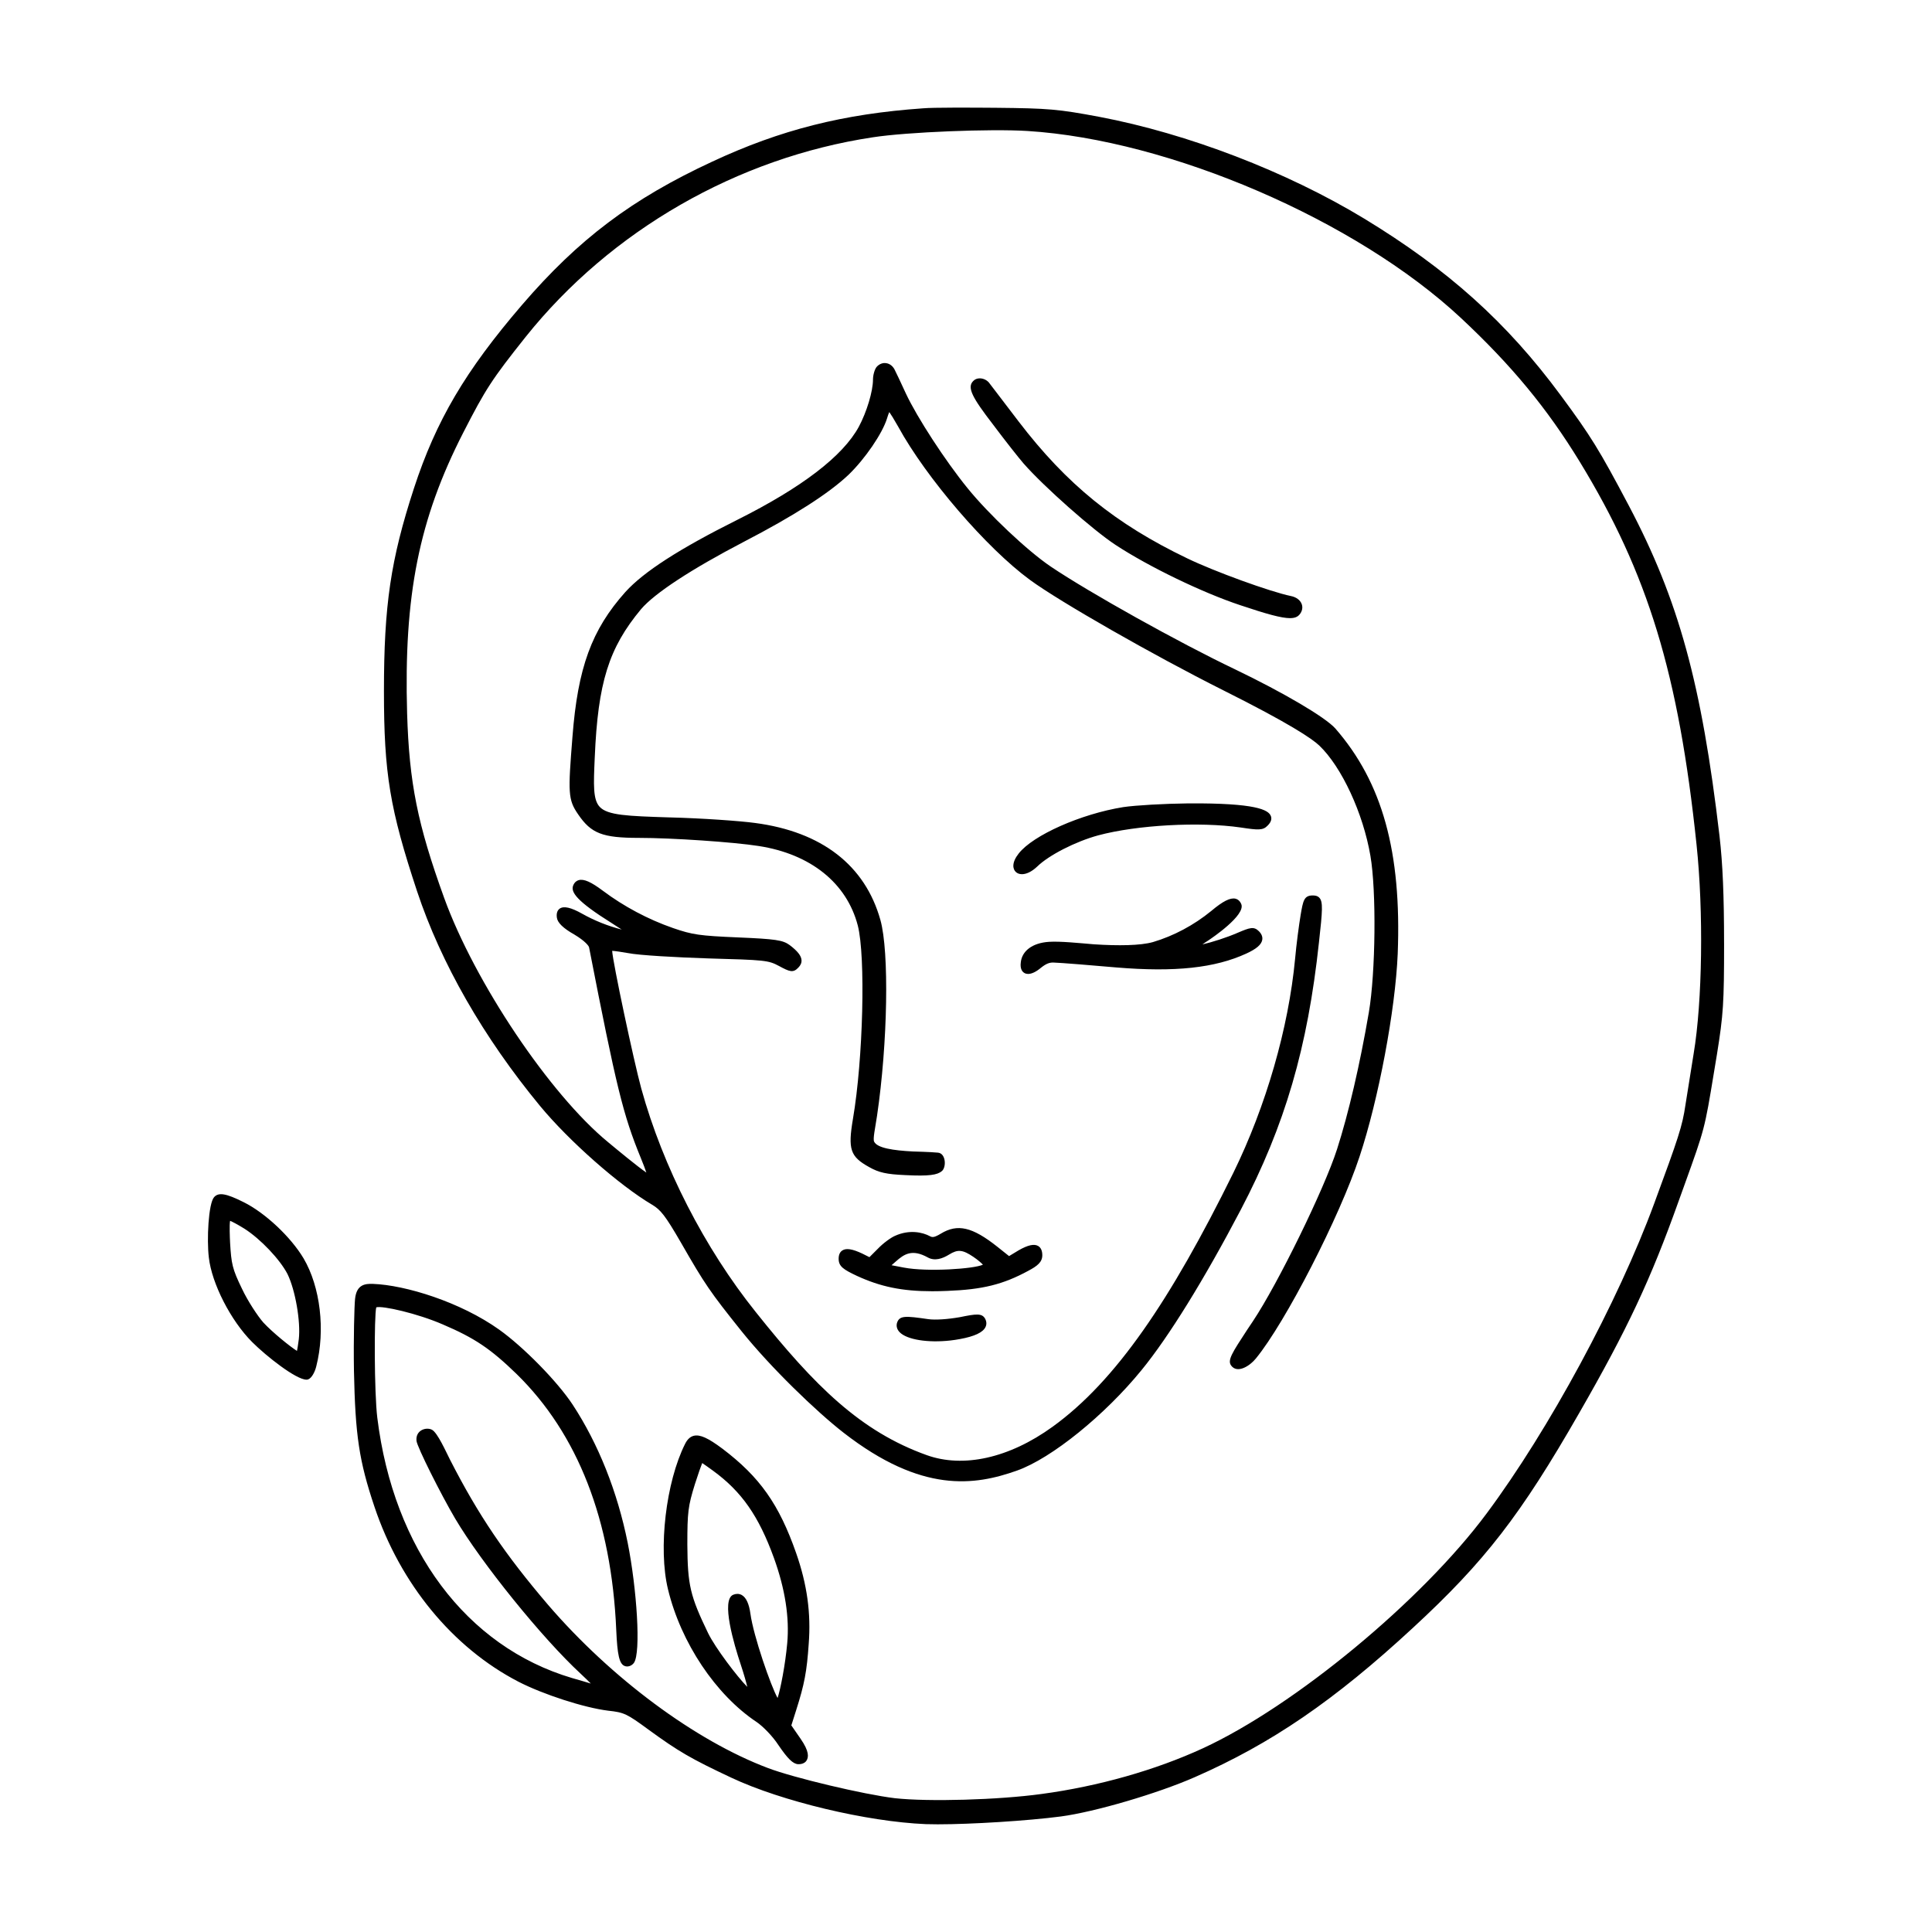
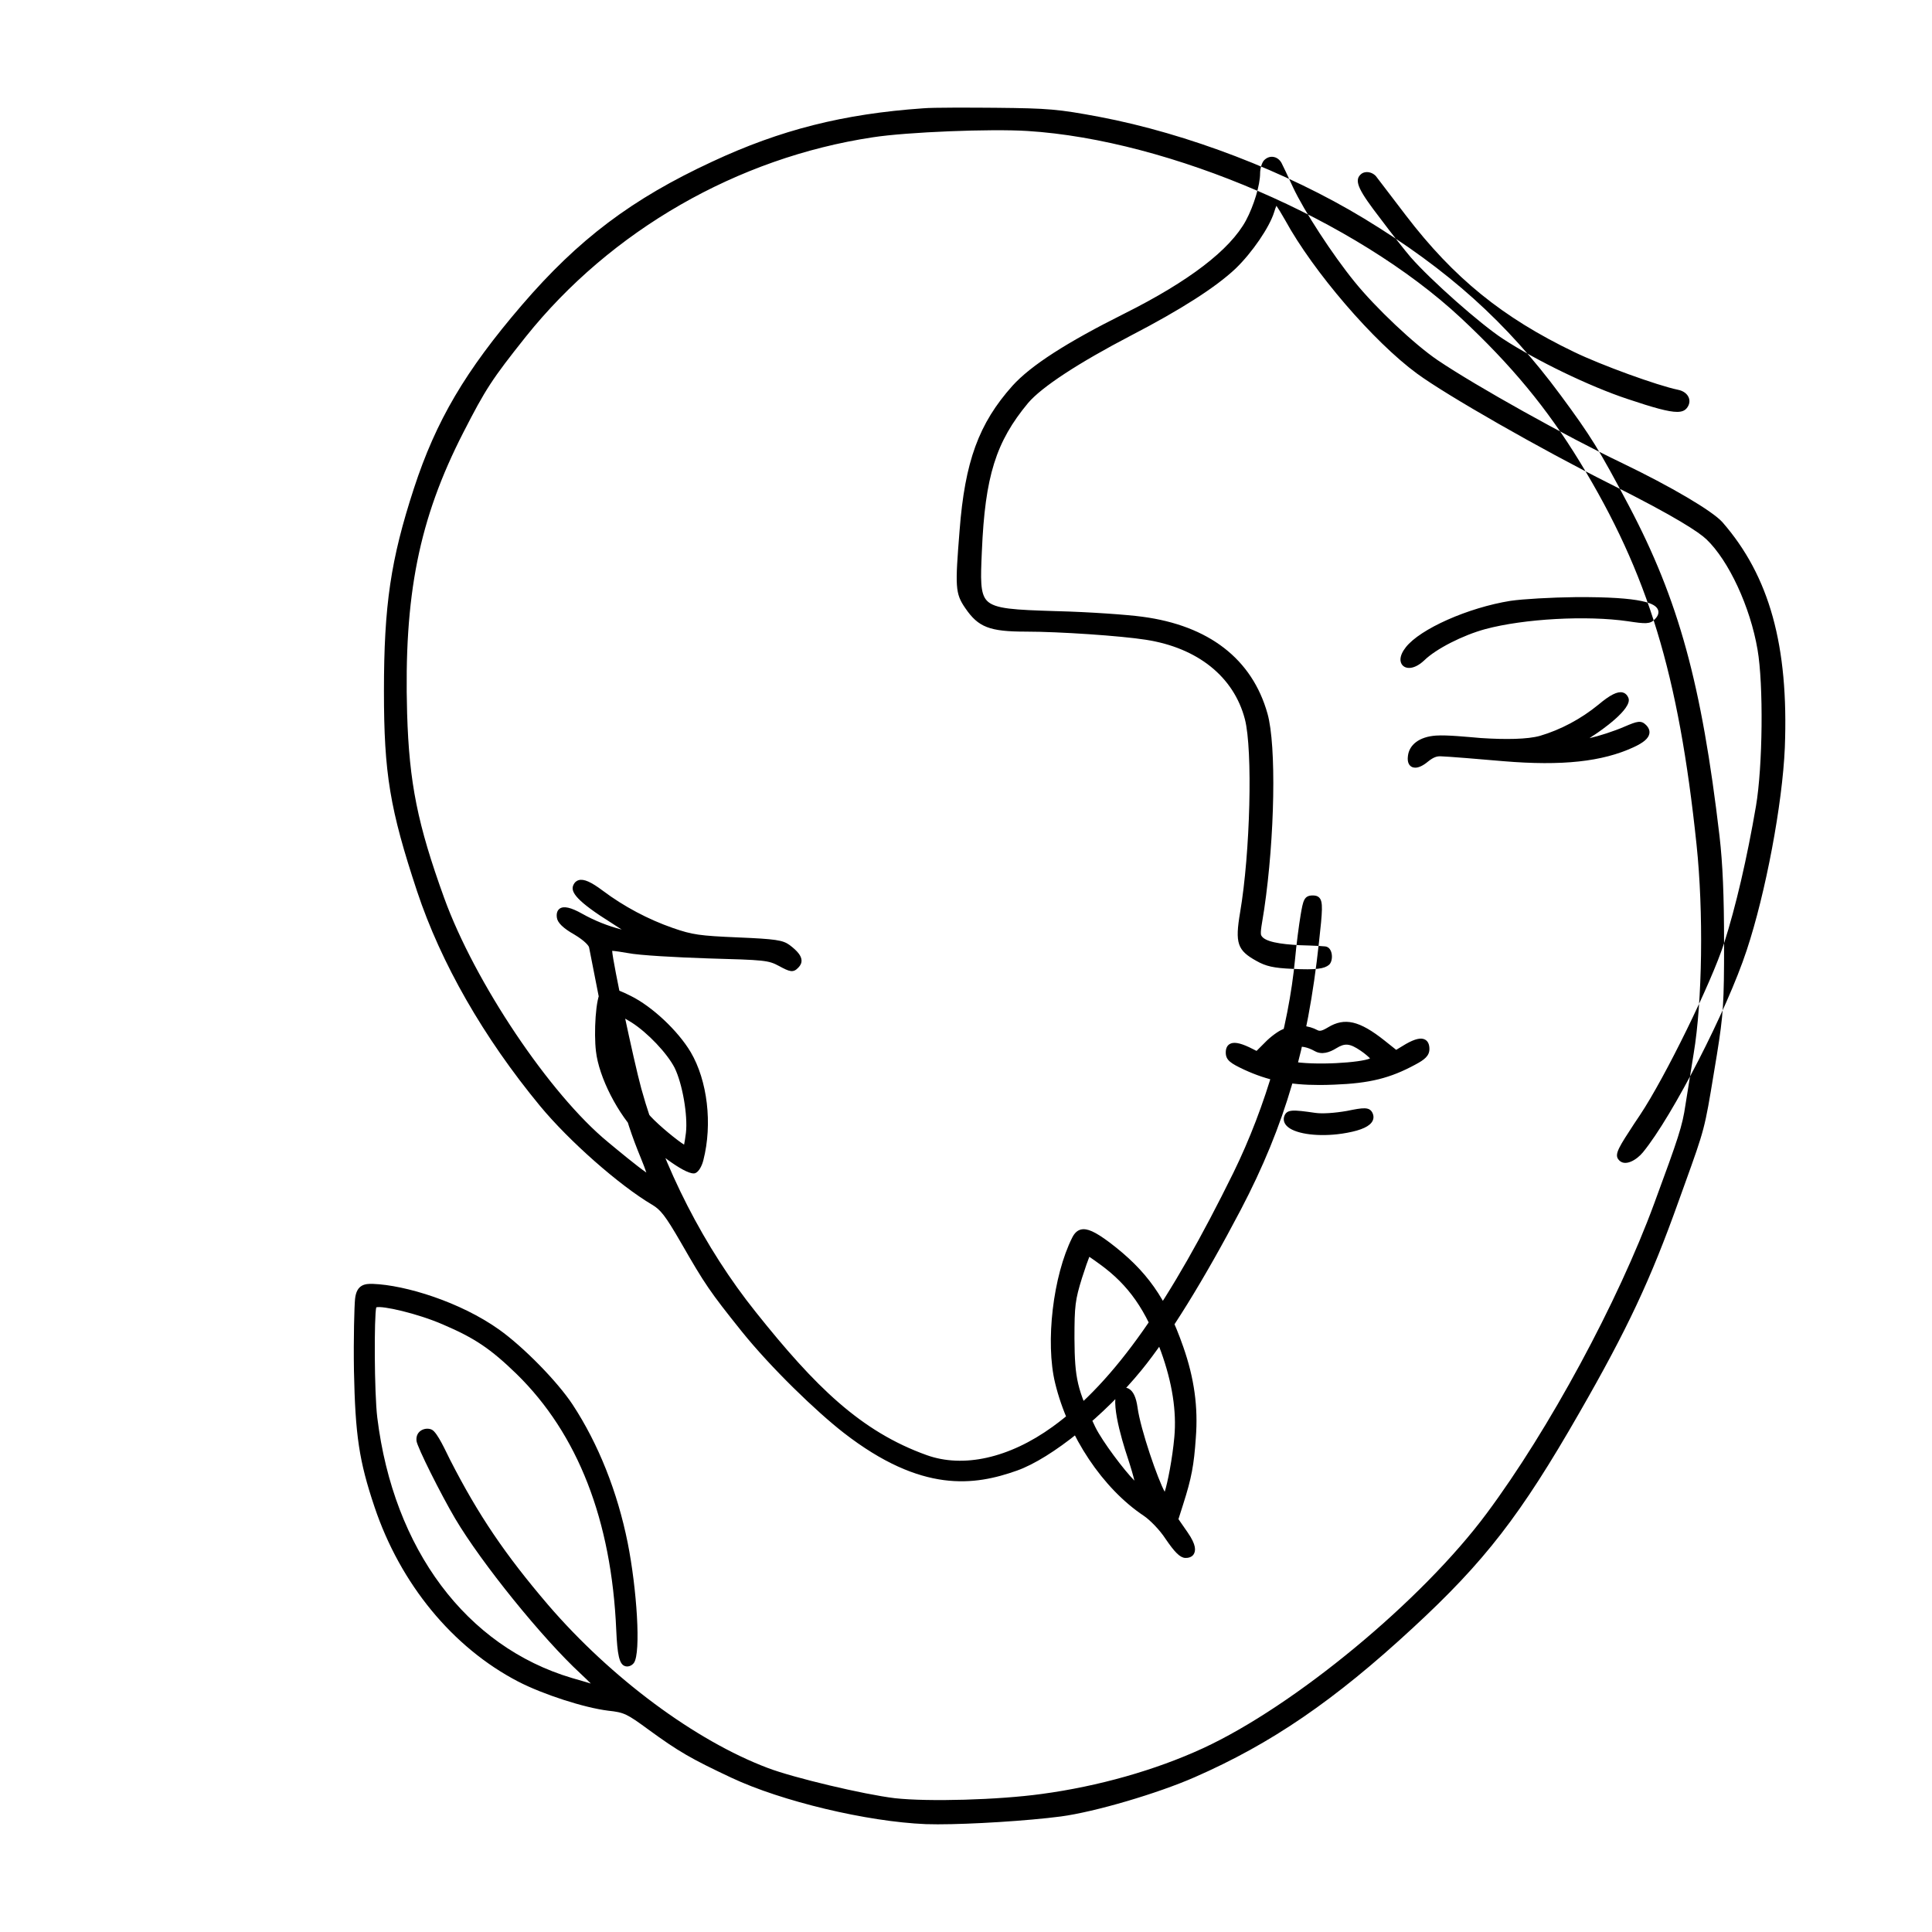
<svg xmlns="http://www.w3.org/2000/svg" fill="#000000" width="800px" height="800px" version="1.1" viewBox="144 144 512 512">
-   <path d="m600.9 393.95c0 15.891-0.195 18.922-1.895 29.488l-0.801 4.84c-2.445 14.863-2.445 14.863-7.738 29.559l-1.637 4.543c-7.41 20.762-13.551 33.852-26.277 56-15.582 27.188-25.07 39.438-44.129 57.027-20.781 19.23-37.539 30.695-57.832 39.574-9.875 4.332-26.441 9.195-35.441 10.398-8.852 1.16-23.754 2.082-32.652 2.082-1.152 0-2.211-0.016-3.141-0.047-15.609-0.641-38.25-6.047-51.551-12.309-10.695-5.027-13.977-6.934-21.938-12.73-5.773-4.238-6.469-4.566-10.691-5.027-6.332-0.777-17.242-4.301-23.824-7.699-17.391-9.02-31.285-25.926-38.129-46.375-4.062-12.105-5.074-18.844-5.426-36.027-0.137-8.637 0.102-17.145 0.293-19.016 0.395-3.828 2.644-4.066 4.758-3.988 8.555 0.309 23.141 4.781 33.453 12.133 6.402 4.566 15.395 13.707 19.461 19.875 6.816 10.398 11.859 23.07 14.586 36.633 2.398 12.051 3.57 29.156 1.637 31.805-0.539 0.742-1.621 1.203-2.519 0.785-1.32-0.586-1.867-2.84-2.156-9.477-1.254-29.18-10.203-52.012-26.414-67.879-6.902-6.695-11.105-9.523-19.559-13.133-6.758-2.934-16.043-5.019-17.625-4.527-0.578 2.207-0.543 22.621 0.277 29.27 4.301 34.859 23.578 60.633 51.559 68.953 1.855 0.52 3.652 1.059 5.019 1.473-0.684-0.699-1.602-1.582-2.734-2.644-10.098-9.332-26.238-29.285-33.211-41.07-3.762-6.379-10.078-18.969-10.246-20.598-0.301-2.871 2.613-3.738 4.109-2.934 1.48 0.801 3.656 5.727 4.801 7.977 7.465 14.59 14.508 25.016 25.988 38.449 16.688 19.398 38.996 35.953 58.219 43.207 6.812 2.59 25.375 7.004 33.668 8.004 8.879 0.977 27.418 0.457 38.895-1.125 14.973-2.012 30.145-6.309 42.719-12.102 24.344-11.234 58.094-39.172 75.234-62.281 16.504-22.188 34.754-55.953 44.375-82.109 6.457-17.527 7.445-20.43 8.281-26.137l2.172-13.578c2.312-13.805 2.641-37.621 0.762-55.395-4.746-45.238-12.844-71.777-30.938-101.43-8.68-14.207-18.117-25.617-31.547-38.16-27.746-25.879-77.113-47.16-114.84-49.516-9.758-0.613-31.961 0.277-40.953 1.672-35.93 5.414-69.449 24.688-91.988 52.859-8.938 11.227-10.641 13.836-16.559 25.398-11.754 22.957-15.785 43.137-14.883 74.457 0.555 18.375 2.754 29.332 9.812 48.848 8.117 22.398 27.996 52.027 43.402 64.703 2.519 2.09 7.824 6.492 10.184 8.09-0.301-0.902-0.797-2.238-1.496-3.93-4.656-11.359-6.449-18.652-13.68-55.738-0.059-0.402-1.094-1.723-3.91-3.41-2.926-1.652-4.445-3.113-4.625-4.469-0.207-1.41 0.309-2.086 0.766-2.41 1.078-0.734 2.969-0.309 5.945 1.367 3.215 1.809 6.801 3.25 10.469 4.191-0.695-0.465-1.578-1.031-2.641-1.703-9.355-5.859-10.863-8.207-10.238-9.926 0.371-0.969 1.012-1.336 1.48-1.465 1.359-0.383 3.273 0.453 6.398 2.805 5.57 4.176 12.004 7.598 18.602 9.891 5.125 1.773 7.055 2.051 17.195 2.481 9.992 0.422 11.91 0.711 13.703 2.023 2.106 1.594 3.074 2.828 3.152 3.988 0.051 0.715-0.23 1.375-0.836 1.984-1.387 1.492-2.348 1.082-5.152-0.434-2.793-1.492-3.672-1.582-18.828-2-8.137-0.262-18.234-0.812-21.176-1.41-1.594-0.293-3.547-0.57-4.188-0.594 0.156 3.008 5.727 29.215 7.719 36.5 5.727 20.746 16.793 42.336 30.348 59.238 15.703 19.695 27.766 31.613 45.289 37.902 9.656 3.465 21.789 0.852 33.379-7.531 16.723-12.09 31.215-33.457 47.891-67.293 8.66-17.68 14.625-38.352 16.359-56.723 0.332-3.75 1.027-8.977 1.477-11.664 0.641-3.715 0.883-5.109 3.188-5.109 0.605 0 1.289 0.082 1.789 0.637 0.957 1.066 0.82 3.32-0.125 11.742-3.008 28.008-9.012 48.547-20.711 70.891-9.75 18.582-19.09 33.68-26.305 42.508-9.691 11.895-23.801 23.367-33.008 26.637-11.23 3.988-25.191 6.086-45.922-10.004-7.234-5.617-19.281-17.227-27.07-26.918-8.383-10.473-9.73-12.445-16.008-23.387-4.273-7.402-5.481-8.816-7.707-10.148-8.691-5.129-22.016-16.879-29.703-26.18-14.992-18.172-26.258-37.848-32.582-56.891-7.219-21.801-8.777-31.215-8.777-53.027 0-22.781 1.785-34.832 7.941-53.73 5.871-17.961 13.621-31.129 28.605-48.578 15.035-17.492 29.18-28.152 50.465-38.023 18.031-8.422 34.738-12.652 55.844-14.125 2.484-0.246 13.148-0.191 19.301-0.141 13.996 0.137 16.559 0.363 27.402 2.394 23.406 4.43 49.645 14.5 70.18 26.949 22.273 13.531 37.855 27.543 52.105 46.84 8.027 10.863 10.211 14.402 18.031 29.188 13.238 25.086 19.312 47.191 24.066 87.609 0.848 7.324 1.207 15.82 1.207 28.41zm-102.59 54.66c-3.352 10.465-15.637 35.578-22.285 45.543l-1.57 2.344c-3.898 5.977-5.223 7.965-4.195 9.375 1.633 2.242 4.949 0.137 6.566-1.867 7.859-9.598 22.242-37.613 27.477-53.523 5.031-15.168 9.473-38.754 10.105-53.699 1.047-27-4.055-45.434-16.559-59.762-2.691-2.984-13.598-9.41-26.531-15.633-14.82-7.062-38.598-20.324-48.918-27.281-6.156-4.176-16.438-13.875-22.008-20.762-5.883-7.234-13.359-18.723-16.328-25.074-1.336-2.953-2.734-5.828-3.031-6.418-0.492-0.902-1.289-1.484-2.188-1.613-0.863-0.141-1.738 0.188-2.434 0.883v0.004c-0.629 0.637-1.059 2.309-1.059 3.465 0 3.082-1.652 8.578-3.758 12.508-4.238 7.789-15.07 16.082-32.188 24.652-15.375 7.684-24.797 13.754-29.664 19.121-8.953 10.016-12.625 20.066-14.035 38.414-1.176 14.836-1.211 16.602 1.527 20.551 3.438 5.047 6.438 6.207 16.078 6.207 8.801 0 25.129 1.109 31.77 2.156 13.742 2.133 23.305 9.805 26.238 21.051 2.106 8.148 1.426 35.434-1.273 51.223-1.375 8.121-0.734 10.035 4.289 12.812 2.539 1.449 4.602 1.91 9.562 2.125 6.375 0.332 8.508-0.051 9.707-1.059 1.234-1.039 1.078-4.676-1.004-4.887-1.828-0.191-6.672-0.316-6.672-0.316-5.254-0.273-9.465-0.91-10.277-2.609-0.359-0.75 0.277-3.512 0.777-6.879 2.832-19.191 3.25-43.418 0.891-51.848-4.051-14.496-15.539-23.391-33.211-25.719-3.914-0.535-13.957-1.258-22.668-1.477l-0.25-0.004c-10.766-0.352-16.172-0.523-18.273-2.801-1.789-1.93-1.621-5.789-1.316-12.809l0.016-0.316c0.836-19.789 3.699-28.965 12.27-39.258 3.598-4.223 13.273-10.566 27.258-17.863 13.168-6.828 22.496-12.797 27.727-17.75 4.394-4.242 8.969-10.941 10.203-14.949 0.211-0.734 0.422-1.293 0.598-1.672 0.434 0.625 1.195 1.812 2.348 3.859 7.43 13.582 23.41 32.172 34.898 40.598 7.84 5.762 32.703 19.965 51.156 29.227 17.594 8.797 23.602 12.848 25.547 14.695 5.926 5.648 11.629 17.941 13.551 29.23 1.602 9.25 1.379 30.965-0.418 41.488-2.359 13.805-5.359 26.699-8.445 36.316zm-58.641-160.18c8.812 5.777 23.016 12.641 33.039 15.961 7.027 2.359 10.898 3.422 13.145 3.422 1.293 0 2.055-0.348 2.578-1.004 0.672-0.828 0.867-1.812 0.539-2.715-0.387-1.062-1.461-1.863-2.863-2.137-5.461-1.125-20.375-6.543-27.512-10.004-18.973-9.109-31.902-19.598-44.617-36.215-2.363-3.125-4.625-6.07-6.125-8.027-0.977-1.27-1.629-2.117-1.824-2.383-0.613-0.672-1.508-1.062-2.387-1.062h-0.004c-0.684 0-1.289 0.246-1.707 0.695-1.773 1.707-0.176 4.504 5.18 11.473 3.258 4.348 6.84 8.887 8.148 10.395 5.402 6.164 18.41 17.672 24.41 21.602zm40.316 74.309c1.074-1.078 1.023-1.965 0.789-2.519-0.66-1.582-3.793-3.43-21.824-3.316-6.434 0.074-14.008 0.508-17.234 0.984h-0.012c-11.246 1.805-23.949 7.445-27.746 12.309-1.879 2.394-1.613 4.102-0.734 4.902 0.395 0.359 0.941 0.57 1.605 0.57 1.094 0 2.5-0.57 4.031-2.012 3.082-3.023 10.184-6.648 16.168-8.277 10.258-2.754 26.867-3.672 37.801-2.082 4.617 0.695 5.875 0.816 7.156-0.559zm-56.84 36.344c1.375 0.012 11.512 0.832 16.75 1.305 15.492 1.285 26.113 0.137 34.43-3.703 2.664-1.23 3.953-2.344 4.18-3.606 0.141-0.789-0.156-1.566-0.887-2.297-1.328-1.328-2.402-0.957-5.594 0.402-2.961 1.293-6.871 2.527-9.375 3.098 0.406-0.297 0.906-0.637 1.496-1.008 1.027-0.68 9.984-6.727 8.812-9.656-0.402-0.988-1.059-1.336-1.543-1.457-1.367-0.312-3.305 0.629-6.422 3.258-4.602 3.758-9.945 6.613-15.453 8.242-3.316 0.938-9.164 1.012-15.625 0.59-3.84-0.316-8.949-0.852-11.93-0.656-4.504 0.297-7.144 2.488-7.461 5.414-0.238 1.789 0.406 2.543 0.988 2.863 0.289 0.156 0.605 0.23 0.953 0.23 0.945 0 2.121-0.559 3.406-1.641 1.5-1.203 2.379-1.391 3.273-1.379zm-198.7 78.387c4.457 7.559 5.812 19.055 3.371 28.621-0.336 1.395-1.152 3.078-2.144 3.461-0.133 0.051-0.281 0.074-0.457 0.074-2.75 0-10.645-6.219-14.395-9.969-5.664-5.664-10.699-15.504-11.477-22.41-0.574-4.695-0.117-14.309 1.402-15.996 1.188-1.324 3.199-0.988 7.801 1.324 5.668 2.797 12.508 9.203 15.898 14.895zm-1.746 24.531c0.133-0.629 0.312-1.688 0.488-3.113 0.527-4.644-0.926-13.039-3.004-17.266-2.004-3.871-7.117-9.262-11.402-12.004-1.953-1.211-3.231-1.855-3.805-2.09-0.211 1.059-0.07 4.293-0.004 5.758 0.336 5.656 0.578 6.953 3.144 12.223 1.523 3.25 4.168 7.266 5.688 8.988 2.367 2.555 7.129 6.422 8.895 7.504zm193.82-21.23c-6.695 3.633-12.121 4.977-21.512 5.332-1.387 0.059-2.699 0.09-3.961 0.09-8.016 0-13.703-1.195-19.949-4.07-3.523-1.664-4.848-2.481-4.848-4.527 0-1.059 0.332-1.805 0.992-2.223 1.023-0.648 2.644-0.395 5.262 0.836l1.906 0.953 2.207-2.207c1.48-1.551 3.531-3.004 4.57-3.445 3.812-1.723 7.289-0.961 9.262 0.102 0.625 0.336 1.117 0.383 2.887-0.684 4.422-2.691 8.348-1.785 14.988 3.488l3.09 2.465 2.555-1.543c2.449-1.395 4.082-1.754 5.141-1.145 0.742 0.434 1.113 1.266 1.113 2.484-0.016 1.801-1.312 2.828-3.703 4.094zm-14.562-3.688c-2.856-1.926-4.121-2.047-6.445-0.609-1.777 1.102-3.812 1.773-5.637 0.762-4.172-2.316-6.273-0.883-8.457 1.055l-1.148 1.008 3.238 0.621c6.281 1.199 18.676 0.344 20.98-0.77-0.434-0.445-1.312-1.246-2.531-2.066zm-3.586 15.98c-3.309 0.574-6.516 0.785-8.352 0.527-6.055-0.871-7.664-1.027-8.309 1.012l-0.016 0.051c-0.207 0.852 0.035 1.668 0.695 2.367 1.914 2.019 7.543 2.887 13.461 2.223 0.852-0.098 1.715-0.223 2.559-0.383 3.848-0.707 6.062-1.742 6.758-3.18 0.332-0.691 0.301-1.449-0.102-2.215-0.836-1.477-2.328-1.301-6.695-0.402zm-43.371 104.13-1.289 4.055 2.449 3.535c2.309 3.332 2.176 4.887 1.543 5.84-0.5 0.746-1.512 0.941-2.188 0.906-1.402-0.074-2.805-1.516-5.219-5.047-1.57-2.43-4.195-5.047-5.742-6.098-10.879-7.231-20.113-21.051-23.527-35.199-2.625-10.797-0.551-28.449 4.535-38.555 0.605-1.211 1.367-1.91 2.324-2.137 1.629-0.371 3.738 0.562 7.543 3.41 9.922 7.508 15.035 14.75 19.562 27.695 2.902 8.289 3.961 15.941 3.324 24.082-0.492 7.262-1.141 10.699-3.316 17.512zm-14.395-30.477c1.145 0.664 1.898 2.312 2.258 4.898 0.812 5.981 5.453 19.277 7.203 22.375 0.742-2.207 2.051-8.82 2.555-14.508 0.625-6.801-0.559-14.402-3.523-22.609-4.031-11.117-8.566-17.609-16.168-23.141-1.371-0.996-2.297-1.648-2.836-2.004-0.348 0.848-0.996 2.637-1.945 5.613-1.805 5.828-1.996 7.332-1.996 16.062 0.07 10.695 0.742 13.543 5.523 23.441 1.898 3.863 7.699 11.531 10.367 14.203-0.301-1.258-0.871-3.293-1.77-6.016-1.703-5.109-5.301-17.125-1.93-18.418 0.359-0.145 0.715-0.215 1.059-0.215 0.426-0.004 0.828 0.102 1.203 0.316z" />
+   <path d="m600.9 393.95c0 15.891-0.195 18.922-1.895 29.488l-0.801 4.84c-2.445 14.863-2.445 14.863-7.738 29.559l-1.637 4.543c-7.41 20.762-13.551 33.852-26.277 56-15.582 27.188-25.07 39.438-44.129 57.027-20.781 19.23-37.539 30.695-57.832 39.574-9.875 4.332-26.441 9.195-35.441 10.398-8.852 1.16-23.754 2.082-32.652 2.082-1.152 0-2.211-0.016-3.141-0.047-15.609-0.641-38.25-6.047-51.551-12.309-10.695-5.027-13.977-6.934-21.938-12.73-5.773-4.238-6.469-4.566-10.691-5.027-6.332-0.777-17.242-4.301-23.824-7.699-17.391-9.02-31.285-25.926-38.129-46.375-4.062-12.105-5.074-18.844-5.426-36.027-0.137-8.637 0.102-17.145 0.293-19.016 0.395-3.828 2.644-4.066 4.758-3.988 8.555 0.309 23.141 4.781 33.453 12.133 6.402 4.566 15.395 13.707 19.461 19.875 6.816 10.398 11.859 23.07 14.586 36.633 2.398 12.051 3.57 29.156 1.637 31.805-0.539 0.742-1.621 1.203-2.519 0.785-1.32-0.586-1.867-2.84-2.156-9.477-1.254-29.18-10.203-52.012-26.414-67.879-6.902-6.695-11.105-9.523-19.559-13.133-6.758-2.934-16.043-5.019-17.625-4.527-0.578 2.207-0.543 22.621 0.277 29.27 4.301 34.859 23.578 60.633 51.559 68.953 1.855 0.52 3.652 1.059 5.019 1.473-0.684-0.699-1.602-1.582-2.734-2.644-10.098-9.332-26.238-29.285-33.211-41.07-3.762-6.379-10.078-18.969-10.246-20.598-0.301-2.871 2.613-3.738 4.109-2.934 1.48 0.801 3.656 5.727 4.801 7.977 7.465 14.59 14.508 25.016 25.988 38.449 16.688 19.398 38.996 35.953 58.219 43.207 6.812 2.59 25.375 7.004 33.668 8.004 8.879 0.977 27.418 0.457 38.895-1.125 14.973-2.012 30.145-6.309 42.719-12.102 24.344-11.234 58.094-39.172 75.234-62.281 16.504-22.188 34.754-55.953 44.375-82.109 6.457-17.527 7.445-20.43 8.281-26.137l2.172-13.578c2.312-13.805 2.641-37.621 0.762-55.395-4.746-45.238-12.844-71.777-30.938-101.43-8.68-14.207-18.117-25.617-31.547-38.16-27.746-25.879-77.113-47.16-114.84-49.516-9.758-0.613-31.961 0.277-40.953 1.672-35.93 5.414-69.449 24.688-91.988 52.859-8.938 11.227-10.641 13.836-16.559 25.398-11.754 22.957-15.785 43.137-14.883 74.457 0.555 18.375 2.754 29.332 9.812 48.848 8.117 22.398 27.996 52.027 43.402 64.703 2.519 2.09 7.824 6.492 10.184 8.09-0.301-0.902-0.797-2.238-1.496-3.93-4.656-11.359-6.449-18.652-13.68-55.738-0.059-0.402-1.094-1.723-3.91-3.41-2.926-1.652-4.445-3.113-4.625-4.469-0.207-1.41 0.309-2.086 0.766-2.41 1.078-0.734 2.969-0.309 5.945 1.367 3.215 1.809 6.801 3.25 10.469 4.191-0.695-0.465-1.578-1.031-2.641-1.703-9.355-5.859-10.863-8.207-10.238-9.926 0.371-0.969 1.012-1.336 1.48-1.465 1.359-0.383 3.273 0.453 6.398 2.805 5.57 4.176 12.004 7.598 18.602 9.891 5.125 1.773 7.055 2.051 17.195 2.481 9.992 0.422 11.91 0.711 13.703 2.023 2.106 1.594 3.074 2.828 3.152 3.988 0.051 0.715-0.23 1.375-0.836 1.984-1.387 1.492-2.348 1.082-5.152-0.434-2.793-1.492-3.672-1.582-18.828-2-8.137-0.262-18.234-0.812-21.176-1.41-1.594-0.293-3.547-0.57-4.188-0.594 0.156 3.008 5.727 29.215 7.719 36.5 5.727 20.746 16.793 42.336 30.348 59.238 15.703 19.695 27.766 31.613 45.289 37.902 9.656 3.465 21.789 0.852 33.379-7.531 16.723-12.09 31.215-33.457 47.891-67.293 8.66-17.68 14.625-38.352 16.359-56.723 0.332-3.75 1.027-8.977 1.477-11.664 0.641-3.715 0.883-5.109 3.188-5.109 0.605 0 1.289 0.082 1.789 0.637 0.957 1.066 0.82 3.32-0.125 11.742-3.008 28.008-9.012 48.547-20.711 70.891-9.75 18.582-19.09 33.68-26.305 42.508-9.691 11.895-23.801 23.367-33.008 26.637-11.23 3.988-25.191 6.086-45.922-10.004-7.234-5.617-19.281-17.227-27.07-26.918-8.383-10.473-9.73-12.445-16.008-23.387-4.273-7.402-5.481-8.816-7.707-10.148-8.691-5.129-22.016-16.879-29.703-26.18-14.992-18.172-26.258-37.848-32.582-56.891-7.219-21.801-8.777-31.215-8.777-53.027 0-22.781 1.785-34.832 7.941-53.73 5.871-17.961 13.621-31.129 28.605-48.578 15.035-17.492 29.18-28.152 50.465-38.023 18.031-8.422 34.738-12.652 55.844-14.125 2.484-0.246 13.148-0.191 19.301-0.141 13.996 0.137 16.559 0.363 27.402 2.394 23.406 4.43 49.645 14.5 70.18 26.949 22.273 13.531 37.855 27.543 52.105 46.84 8.027 10.863 10.211 14.402 18.031 29.188 13.238 25.086 19.312 47.191 24.066 87.609 0.848 7.324 1.207 15.82 1.207 28.41zc-3.352 10.465-15.637 35.578-22.285 45.543l-1.57 2.344c-3.898 5.977-5.223 7.965-4.195 9.375 1.633 2.242 4.949 0.137 6.566-1.867 7.859-9.598 22.242-37.613 27.477-53.523 5.031-15.168 9.473-38.754 10.105-53.699 1.047-27-4.055-45.434-16.559-59.762-2.691-2.984-13.598-9.41-26.531-15.633-14.82-7.062-38.598-20.324-48.918-27.281-6.156-4.176-16.438-13.875-22.008-20.762-5.883-7.234-13.359-18.723-16.328-25.074-1.336-2.953-2.734-5.828-3.031-6.418-0.492-0.902-1.289-1.484-2.188-1.613-0.863-0.141-1.738 0.188-2.434 0.883v0.004c-0.629 0.637-1.059 2.309-1.059 3.465 0 3.082-1.652 8.578-3.758 12.508-4.238 7.789-15.07 16.082-32.188 24.652-15.375 7.684-24.797 13.754-29.664 19.121-8.953 10.016-12.625 20.066-14.035 38.414-1.176 14.836-1.211 16.602 1.527 20.551 3.438 5.047 6.438 6.207 16.078 6.207 8.801 0 25.129 1.109 31.77 2.156 13.742 2.133 23.305 9.805 26.238 21.051 2.106 8.148 1.426 35.434-1.273 51.223-1.375 8.121-0.734 10.035 4.289 12.812 2.539 1.449 4.602 1.91 9.562 2.125 6.375 0.332 8.508-0.051 9.707-1.059 1.234-1.039 1.078-4.676-1.004-4.887-1.828-0.191-6.672-0.316-6.672-0.316-5.254-0.273-9.465-0.91-10.277-2.609-0.359-0.75 0.277-3.512 0.777-6.879 2.832-19.191 3.25-43.418 0.891-51.848-4.051-14.496-15.539-23.391-33.211-25.719-3.914-0.535-13.957-1.258-22.668-1.477l-0.25-0.004c-10.766-0.352-16.172-0.523-18.273-2.801-1.789-1.93-1.621-5.789-1.316-12.809l0.016-0.316c0.836-19.789 3.699-28.965 12.27-39.258 3.598-4.223 13.273-10.566 27.258-17.863 13.168-6.828 22.496-12.797 27.727-17.75 4.394-4.242 8.969-10.941 10.203-14.949 0.211-0.734 0.422-1.293 0.598-1.672 0.434 0.625 1.195 1.812 2.348 3.859 7.43 13.582 23.41 32.172 34.898 40.598 7.84 5.762 32.703 19.965 51.156 29.227 17.594 8.797 23.602 12.848 25.547 14.695 5.926 5.648 11.629 17.941 13.551 29.23 1.602 9.25 1.379 30.965-0.418 41.488-2.359 13.805-5.359 26.699-8.445 36.316zm-58.641-160.18c8.812 5.777 23.016 12.641 33.039 15.961 7.027 2.359 10.898 3.422 13.145 3.422 1.293 0 2.055-0.348 2.578-1.004 0.672-0.828 0.867-1.812 0.539-2.715-0.387-1.062-1.461-1.863-2.863-2.137-5.461-1.125-20.375-6.543-27.512-10.004-18.973-9.109-31.902-19.598-44.617-36.215-2.363-3.125-4.625-6.07-6.125-8.027-0.977-1.27-1.629-2.117-1.824-2.383-0.613-0.672-1.508-1.062-2.387-1.062h-0.004c-0.684 0-1.289 0.246-1.707 0.695-1.773 1.707-0.176 4.504 5.18 11.473 3.258 4.348 6.84 8.887 8.148 10.395 5.402 6.164 18.41 17.672 24.41 21.602zm40.316 74.309c1.074-1.078 1.023-1.965 0.789-2.519-0.66-1.582-3.793-3.43-21.824-3.316-6.434 0.074-14.008 0.508-17.234 0.984h-0.012c-11.246 1.805-23.949 7.445-27.746 12.309-1.879 2.394-1.613 4.102-0.734 4.902 0.395 0.359 0.941 0.57 1.605 0.57 1.094 0 2.5-0.57 4.031-2.012 3.082-3.023 10.184-6.648 16.168-8.277 10.258-2.754 26.867-3.672 37.801-2.082 4.617 0.695 5.875 0.816 7.156-0.559zm-56.84 36.344c1.375 0.012 11.512 0.832 16.75 1.305 15.492 1.285 26.113 0.137 34.43-3.703 2.664-1.23 3.953-2.344 4.18-3.606 0.141-0.789-0.156-1.566-0.887-2.297-1.328-1.328-2.402-0.957-5.594 0.402-2.961 1.293-6.871 2.527-9.375 3.098 0.406-0.297 0.906-0.637 1.496-1.008 1.027-0.68 9.984-6.727 8.812-9.656-0.402-0.988-1.059-1.336-1.543-1.457-1.367-0.312-3.305 0.629-6.422 3.258-4.602 3.758-9.945 6.613-15.453 8.242-3.316 0.938-9.164 1.012-15.625 0.59-3.84-0.316-8.949-0.852-11.93-0.656-4.504 0.297-7.144 2.488-7.461 5.414-0.238 1.789 0.406 2.543 0.988 2.863 0.289 0.156 0.605 0.23 0.953 0.23 0.945 0 2.121-0.559 3.406-1.641 1.5-1.203 2.379-1.391 3.273-1.379zm-198.7 78.387c4.457 7.559 5.812 19.055 3.371 28.621-0.336 1.395-1.152 3.078-2.144 3.461-0.133 0.051-0.281 0.074-0.457 0.074-2.75 0-10.645-6.219-14.395-9.969-5.664-5.664-10.699-15.504-11.477-22.41-0.574-4.695-0.117-14.309 1.402-15.996 1.188-1.324 3.199-0.988 7.801 1.324 5.668 2.797 12.508 9.203 15.898 14.895zm-1.746 24.531c0.133-0.629 0.312-1.688 0.488-3.113 0.527-4.644-0.926-13.039-3.004-17.266-2.004-3.871-7.117-9.262-11.402-12.004-1.953-1.211-3.231-1.855-3.805-2.09-0.211 1.059-0.07 4.293-0.004 5.758 0.336 5.656 0.578 6.953 3.144 12.223 1.523 3.25 4.168 7.266 5.688 8.988 2.367 2.555 7.129 6.422 8.895 7.504zm193.82-21.23c-6.695 3.633-12.121 4.977-21.512 5.332-1.387 0.059-2.699 0.09-3.961 0.09-8.016 0-13.703-1.195-19.949-4.07-3.523-1.664-4.848-2.481-4.848-4.527 0-1.059 0.332-1.805 0.992-2.223 1.023-0.648 2.644-0.395 5.262 0.836l1.906 0.953 2.207-2.207c1.48-1.551 3.531-3.004 4.57-3.445 3.812-1.723 7.289-0.961 9.262 0.102 0.625 0.336 1.117 0.383 2.887-0.684 4.422-2.691 8.348-1.785 14.988 3.488l3.09 2.465 2.555-1.543c2.449-1.395 4.082-1.754 5.141-1.145 0.742 0.434 1.113 1.266 1.113 2.484-0.016 1.801-1.312 2.828-3.703 4.094zm-14.562-3.688c-2.856-1.926-4.121-2.047-6.445-0.609-1.777 1.102-3.812 1.773-5.637 0.762-4.172-2.316-6.273-0.883-8.457 1.055l-1.148 1.008 3.238 0.621c6.281 1.199 18.676 0.344 20.98-0.77-0.434-0.445-1.312-1.246-2.531-2.066zm-3.586 15.98c-3.309 0.574-6.516 0.785-8.352 0.527-6.055-0.871-7.664-1.027-8.309 1.012l-0.016 0.051c-0.207 0.852 0.035 1.668 0.695 2.367 1.914 2.019 7.543 2.887 13.461 2.223 0.852-0.098 1.715-0.223 2.559-0.383 3.848-0.707 6.062-1.742 6.758-3.18 0.332-0.691 0.301-1.449-0.102-2.215-0.836-1.477-2.328-1.301-6.695-0.402zm-43.371 104.13-1.289 4.055 2.449 3.535c2.309 3.332 2.176 4.887 1.543 5.84-0.5 0.746-1.512 0.941-2.188 0.906-1.402-0.074-2.805-1.516-5.219-5.047-1.57-2.43-4.195-5.047-5.742-6.098-10.879-7.231-20.113-21.051-23.527-35.199-2.625-10.797-0.551-28.449 4.535-38.555 0.605-1.211 1.367-1.91 2.324-2.137 1.629-0.371 3.738 0.562 7.543 3.41 9.922 7.508 15.035 14.75 19.562 27.695 2.902 8.289 3.961 15.941 3.324 24.082-0.492 7.262-1.141 10.699-3.316 17.512zm-14.395-30.477c1.145 0.664 1.898 2.312 2.258 4.898 0.812 5.981 5.453 19.277 7.203 22.375 0.742-2.207 2.051-8.82 2.555-14.508 0.625-6.801-0.559-14.402-3.523-22.609-4.031-11.117-8.566-17.609-16.168-23.141-1.371-0.996-2.297-1.648-2.836-2.004-0.348 0.848-0.996 2.637-1.945 5.613-1.805 5.828-1.996 7.332-1.996 16.062 0.07 10.695 0.742 13.543 5.523 23.441 1.898 3.863 7.699 11.531 10.367 14.203-0.301-1.258-0.871-3.293-1.77-6.016-1.703-5.109-5.301-17.125-1.93-18.418 0.359-0.145 0.715-0.215 1.059-0.215 0.426-0.004 0.828 0.102 1.203 0.316z" />
</svg>